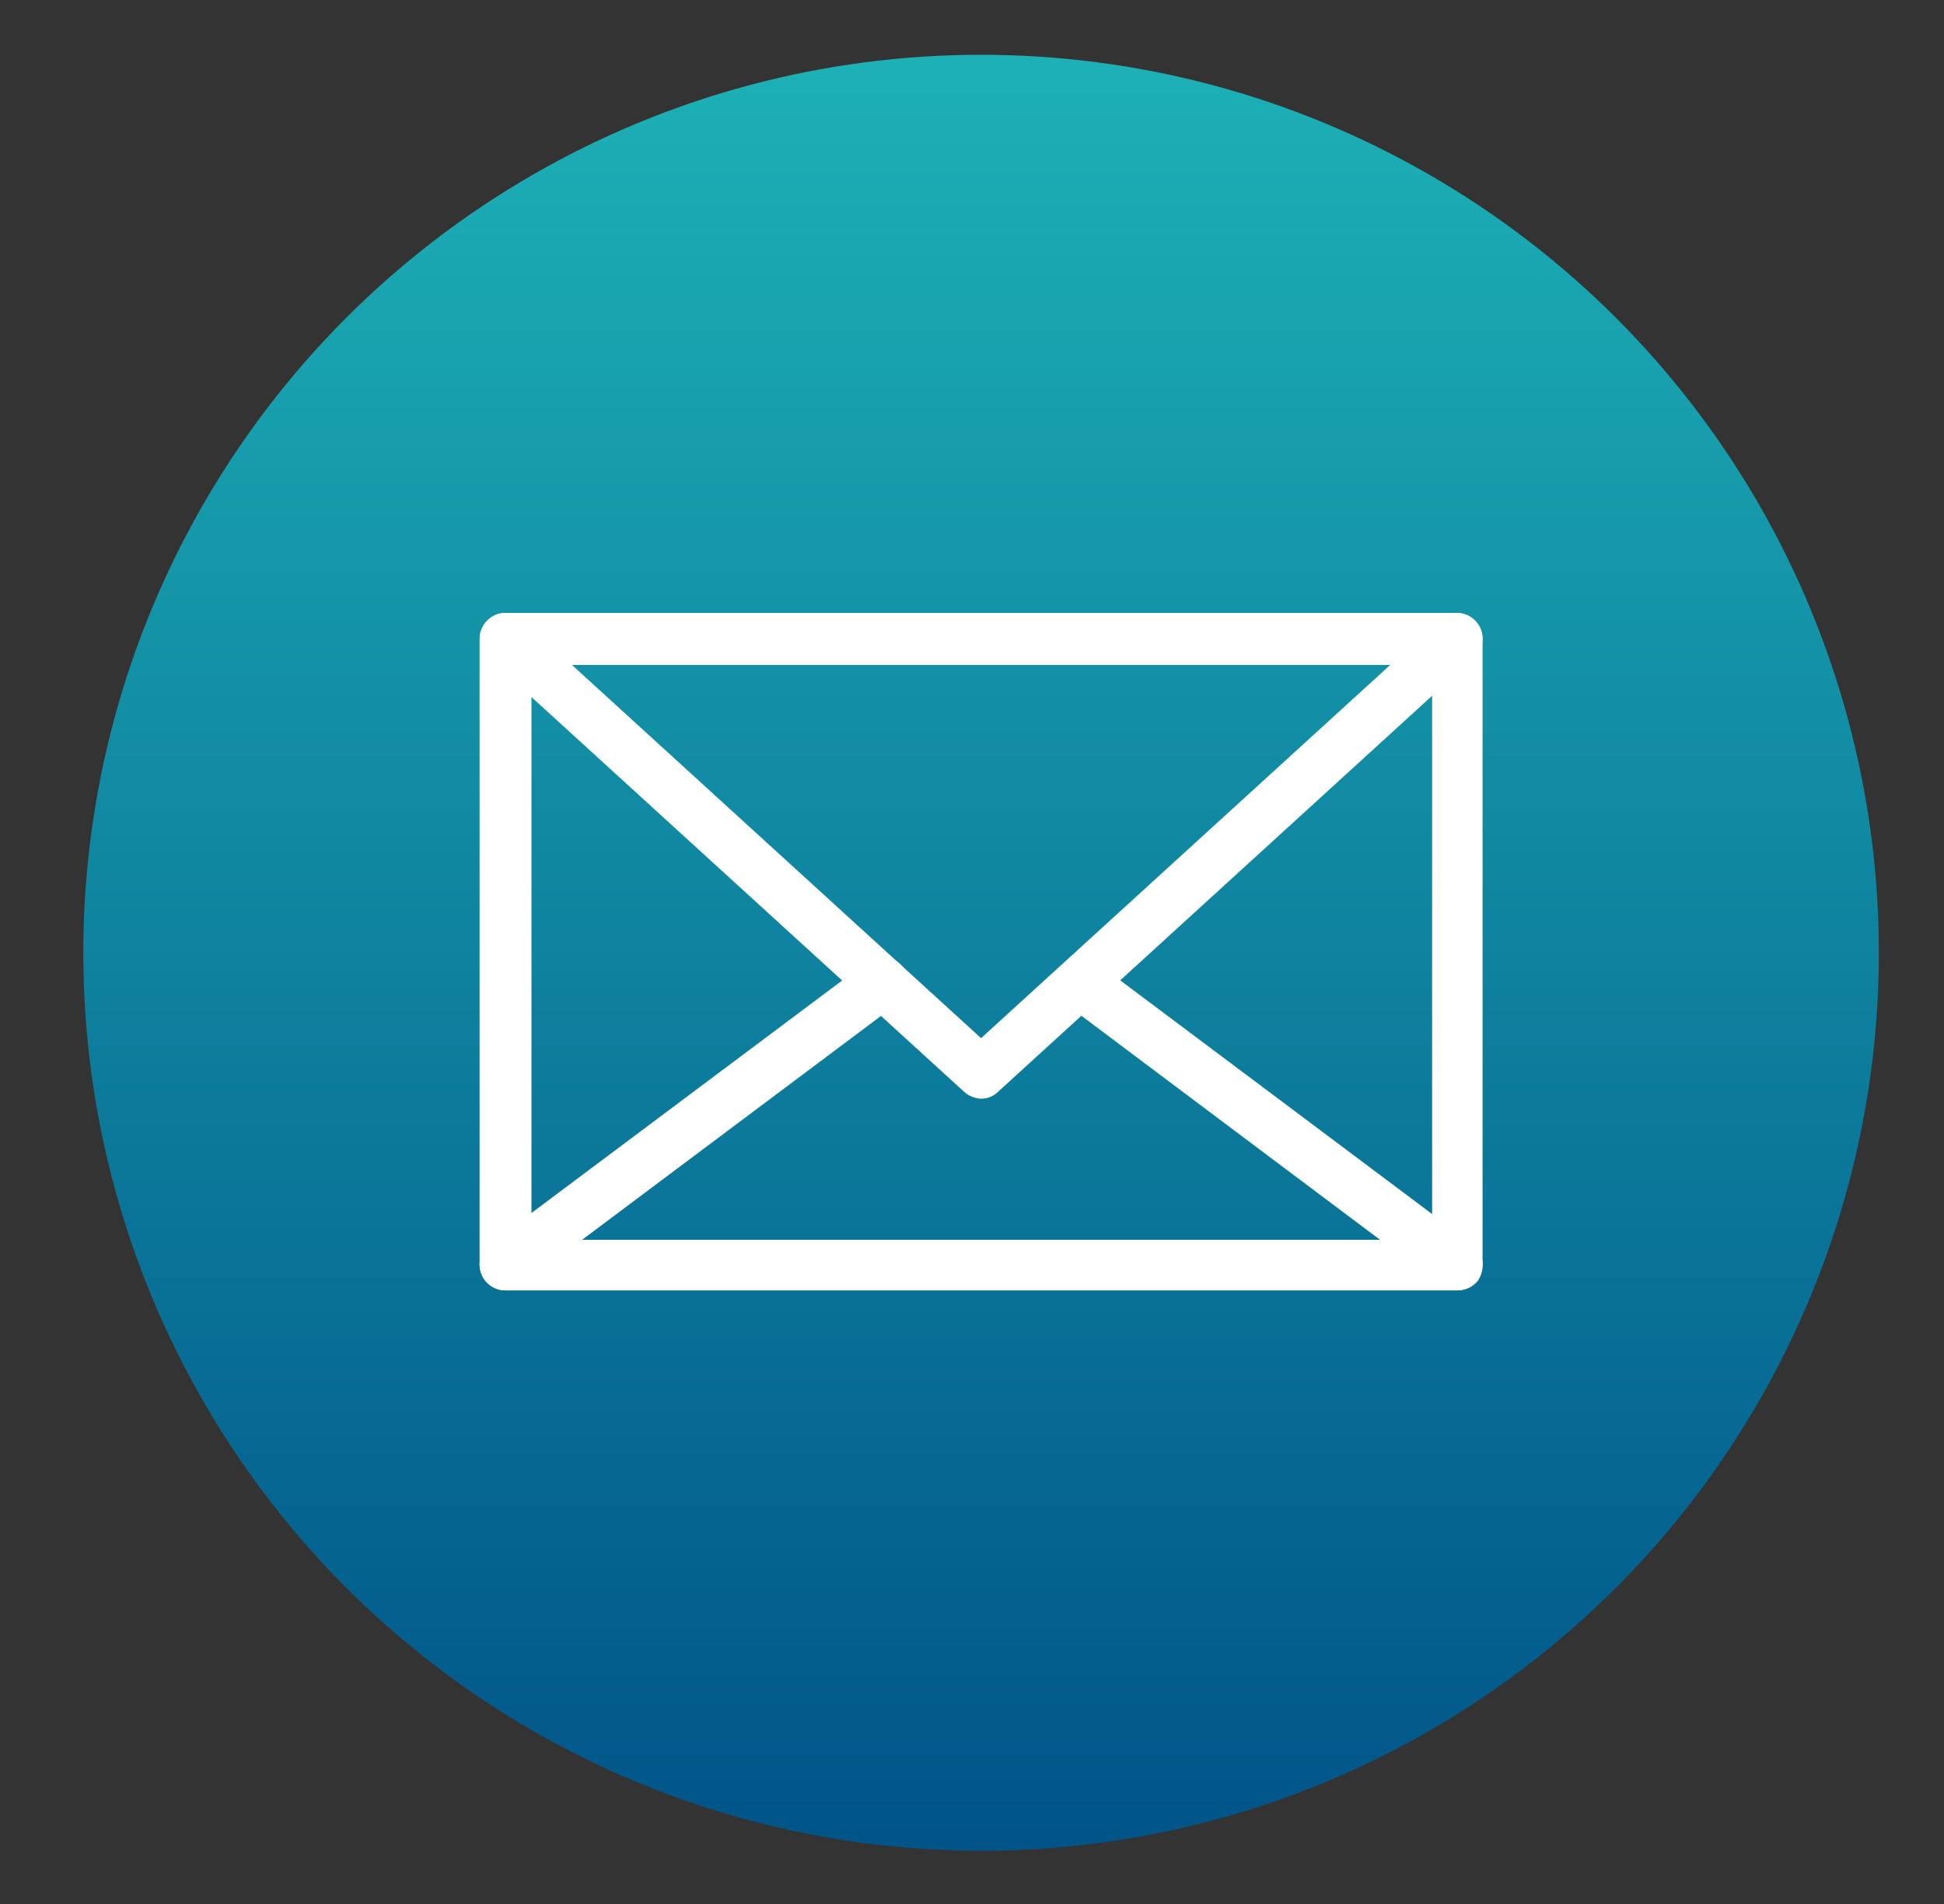
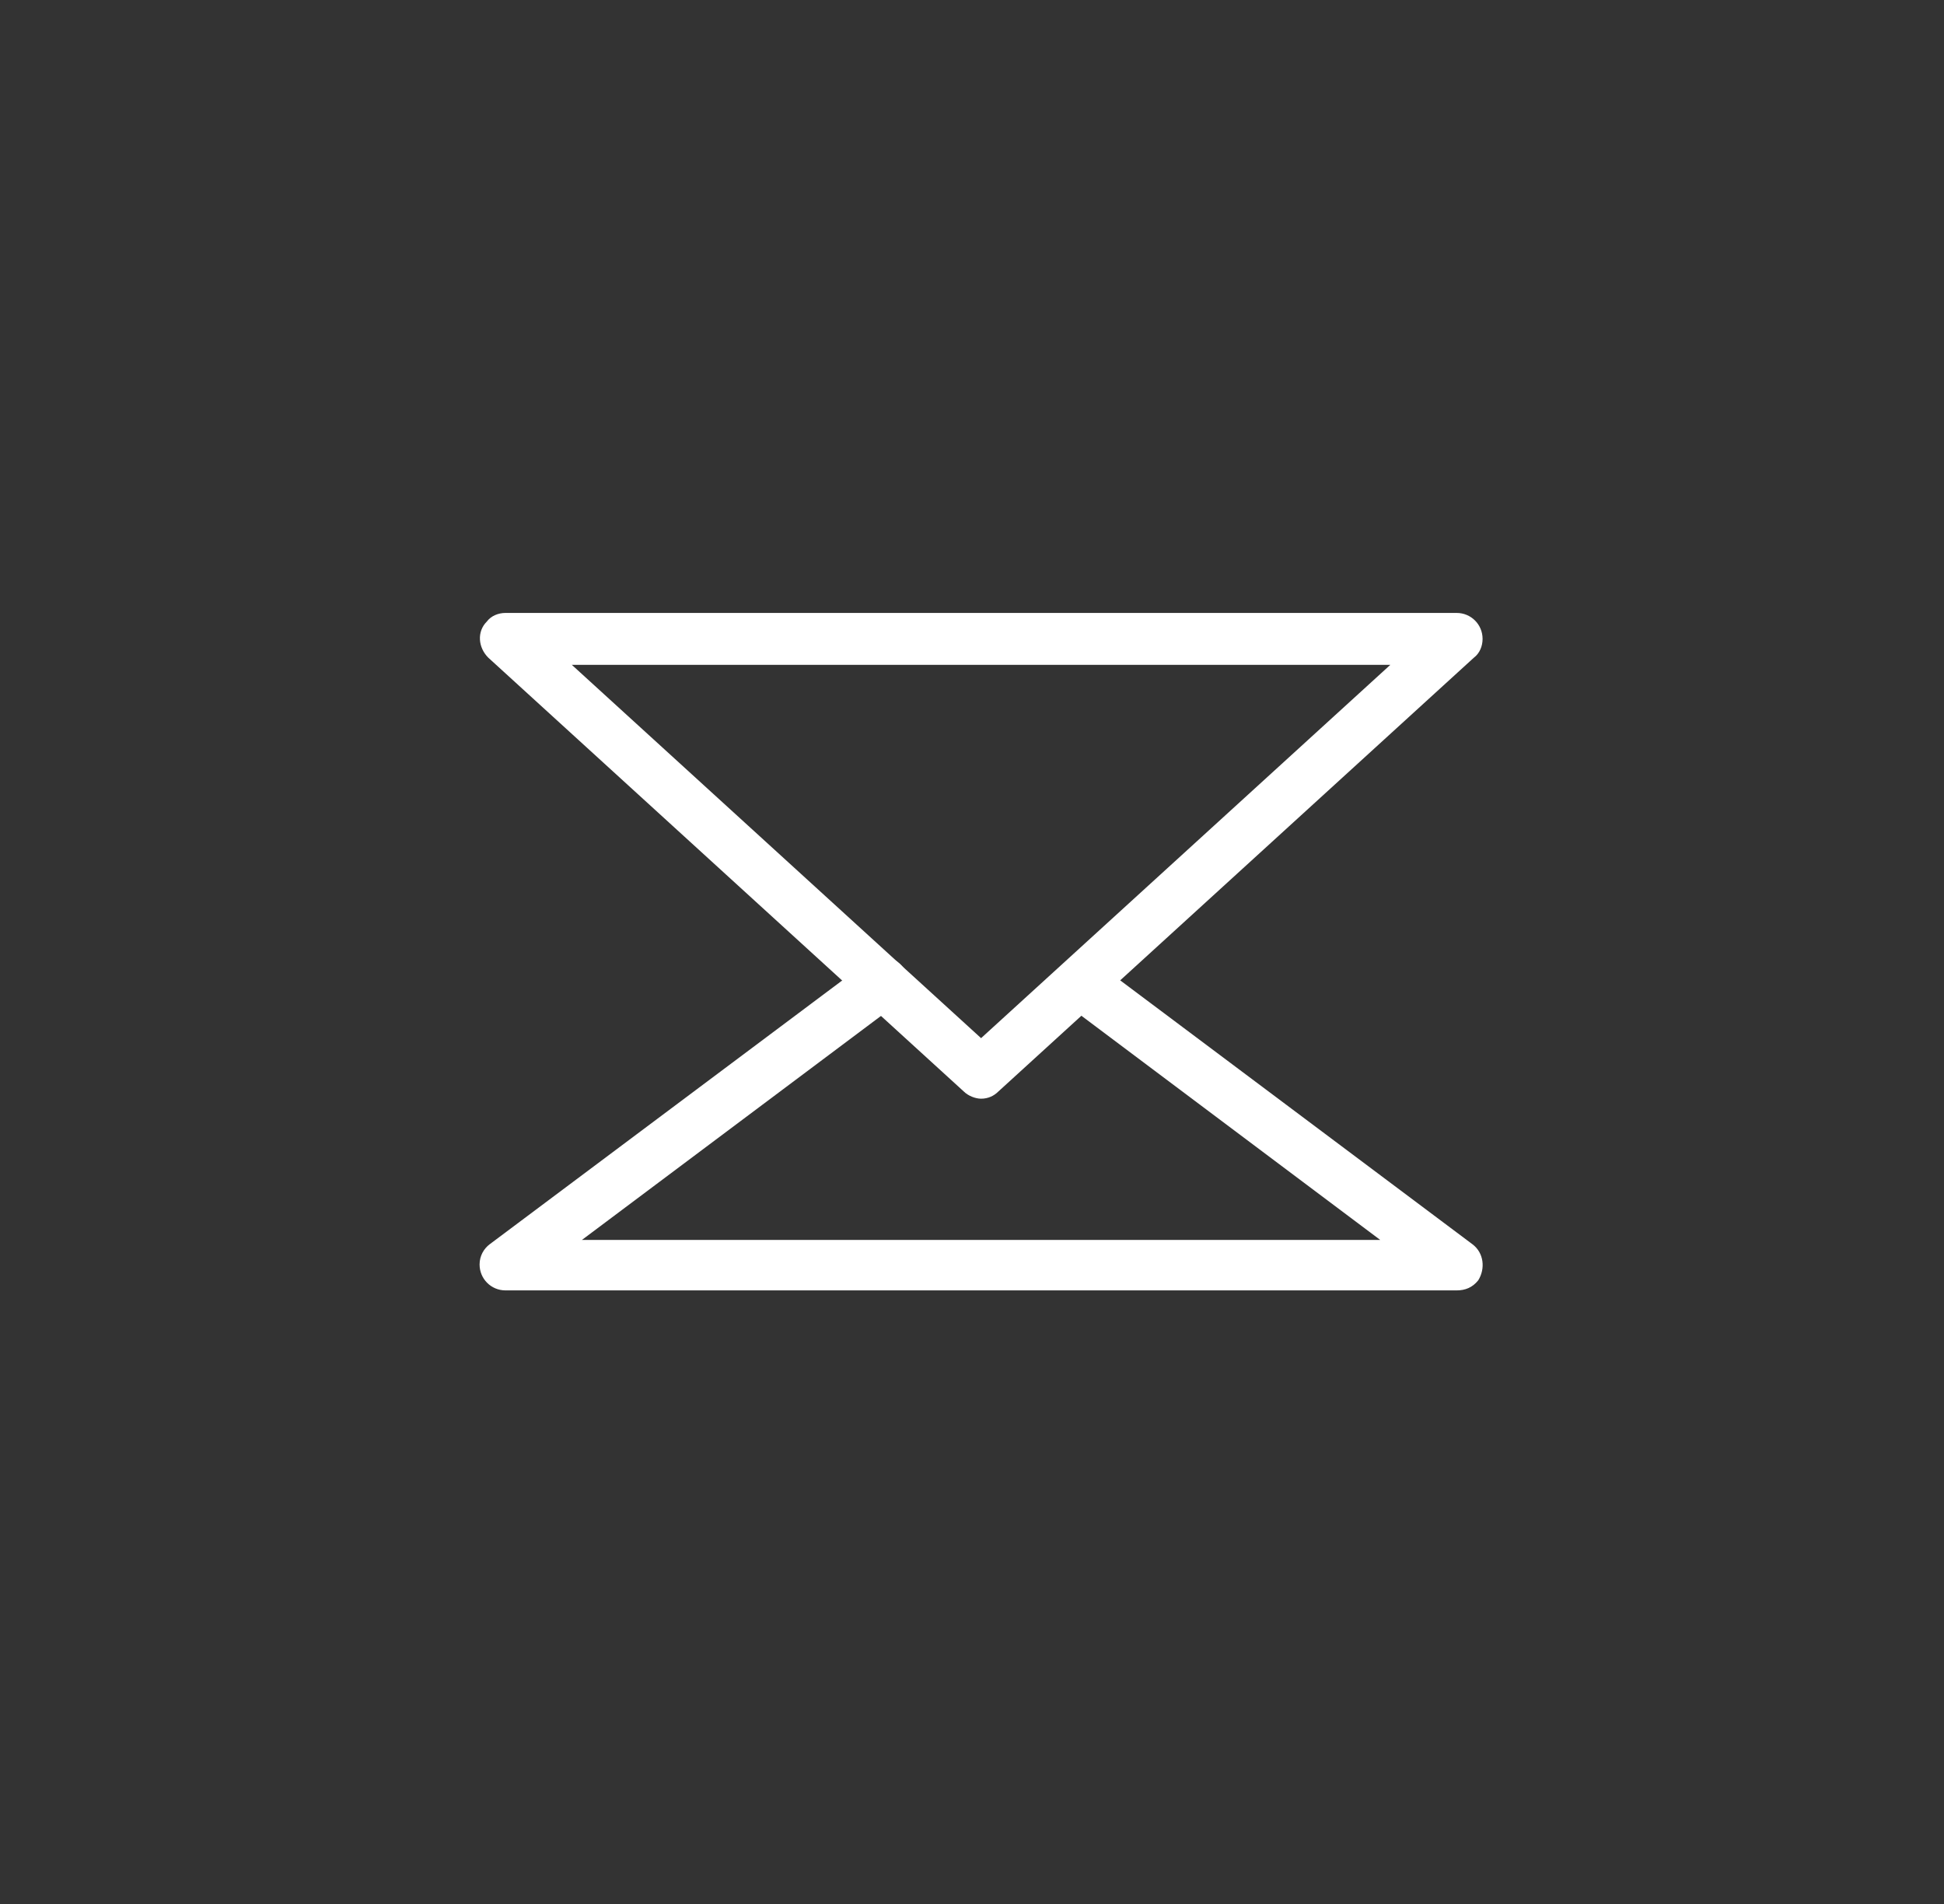
<svg xmlns="http://www.w3.org/2000/svg" version="1.1" id="Layer_1" x="0px" y="0px" viewBox="0 0 134.9 132.1" style="enable-background:new 0 0 134.9 132.1;" xml:space="preserve">
  <rect x="0" y="0" width="134.9" height="132.1" fill="#333333" stroke="none" />
  <style type="text/css">
	.st0{fill:url(#Ellipse_52_00000005981932029409007290000018402458624279969681_);}
	.st1{fill:#FFFFFF;}
</style>
  <g id="Group_3041" transform="translate(-613.82 -931)">
    <linearGradient id="Ellipse_52_00000106829436058380348030000005197406079522288318_" gradientUnits="userSpaceOnUse" x1="619.699" y1="1438.052" x2="619.699" y2="1432.861" gradientTransform="matrix(24 0 0 -24 -14190.86 35448)">
      <stop offset="0" style="stop-color:#1DB1B6" />
      <stop offset="1" style="stop-color:#005488" />
    </linearGradient>
-     <circle id="Ellipse_52" style="fill:url(#Ellipse_52_00000106829436058380348030000005197406079522288318_);" cx="681.9" cy="997.1" r="62.3" />
    <g id="Group_3040" transform="translate(0 0.224)">
-       <path id="Path_6766" class="st1" d="M714.9,1020.3h-66c-1,0-1.8-0.8-1.8-1.8l0,0v-43.4c0-1,0.8-1.8,1.8-1.8c0,0,0,0,0,0h66    c1,0,1.8,0.8,1.8,1.8l0,0v43.4C716.7,1019.5,715.9,1020.3,714.9,1020.3L714.9,1020.3 M650.7,1016.8h62.5v-39.9h-62.5V1016.8z" />
      <path id="Path_6767" class="st1" d="M681.9,1007c-0.4,0-0.9-0.2-1.2-0.5l-33-30.1c-0.7-0.7-0.8-1.8-0.1-2.5    c0.3-0.4,0.8-0.6,1.3-0.6h66c1,0,1.8,0.8,1.8,1.8c0,0.5-0.2,1-0.6,1.3l-33,30.1C682.8,1006.8,682.4,1007,681.9,1007 M653.5,976.9    l28.4,25.9l28.4-25.9H653.5z" />
      <path id="Path_6768" class="st1" d="M714.9,1020.3h-66c-1,0-1.8-0.8-1.8-1.8c0-0.6,0.3-1.1,0.7-1.4l26.2-19.6    c0.8-0.6,1.9-0.4,2.5,0.4c0.6,0.8,0.4,1.9-0.4,2.5l-21.9,16.4h55.4l-21.6-16.2c-0.8-0.6-0.9-1.7-0.4-2.5s1.7-0.9,2.5-0.4    l25.9,19.4c0.8,0.6,0.9,1.7,0.4,2.5C716,1020.1,715.5,1020.3,714.9,1020.3" />
    </g>
  </g>
</svg>